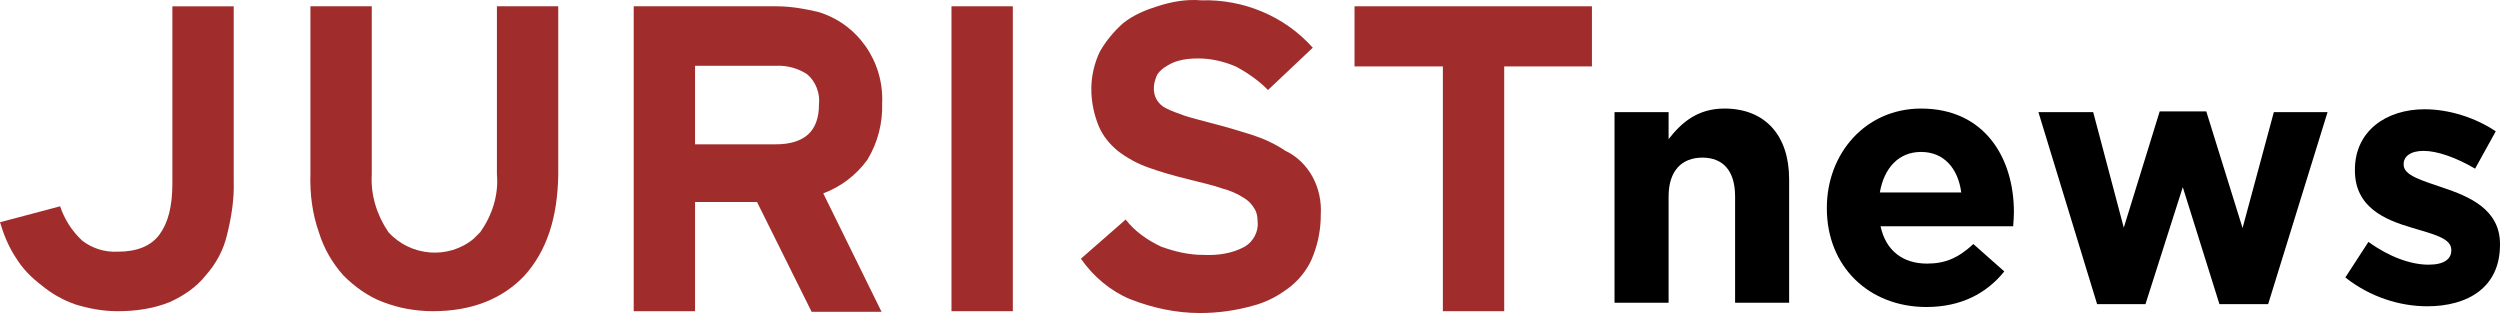
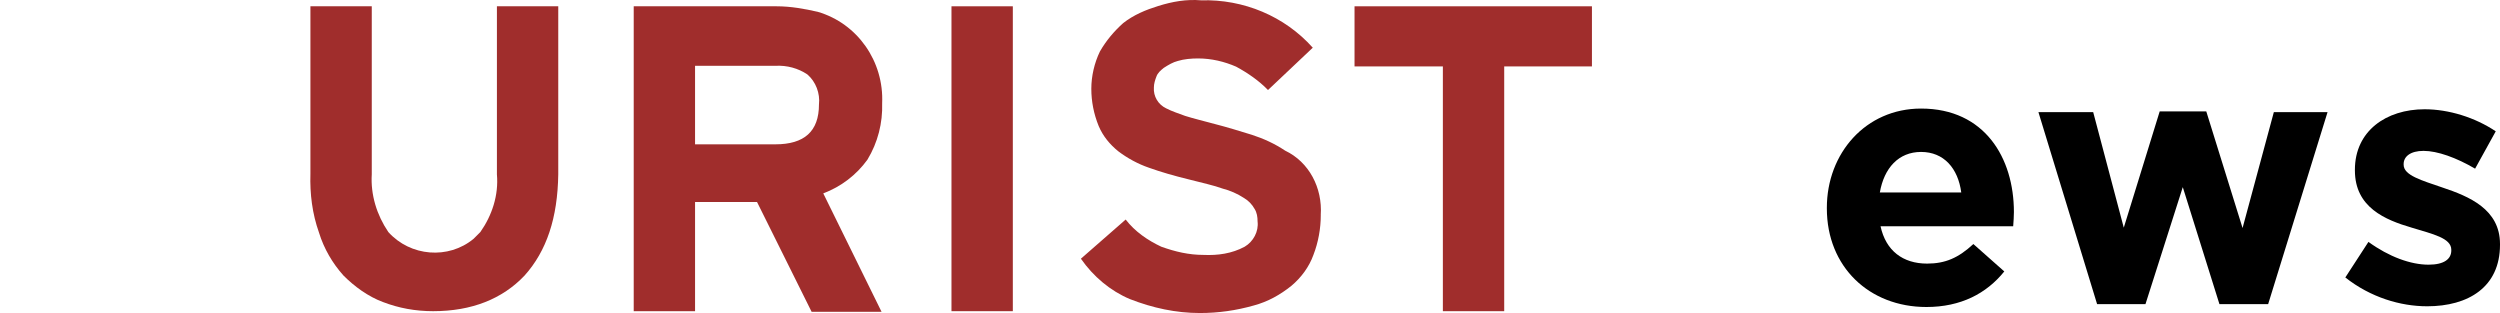
<svg xmlns="http://www.w3.org/2000/svg" viewBox="0 0 271.543 34">
  <g fill="#a02d2c">
-     <path d="m24.654 25.538c-.4 1.666-1.199 3.132-2.332 4.398-.999 1.266-2.399 2.199-3.865 2.865-1.799.733-3.731.999-5.664.999-1.599 0-3.065-.267-4.598-.733-1.333-.466-2.532-1.133-3.665-2.066-1.133-.866-2.066-1.799-2.799-2.998-.8-1.199-1.333-2.532-1.732-3.865l6.53-1.732c.466 1.399 1.266 2.665 2.399 3.731 1.133.866 2.465 1.266 3.865 1.199 2.066 0 3.598-.6 4.531-1.866s1.399-3.065 1.399-5.53v-19.256h6.663v18.99c.067 1.999-.267 3.998-.733 5.864z" />
    <path d="m56.971 29.935c-2.399 2.532-5.73 3.865-9.928 3.865-1.932 0-3.731-.333-5.464-.999-1.599-.6-3.065-1.666-4.264-2.865-1.199-1.333-2.132-2.932-2.665-4.664-.733-2.066-.999-4.198-.933-6.397v-18.191h6.663v18.257c-.133 2.199.533 4.398 1.799 6.263 2.399 2.665 6.53 2.998 9.262.733l.733-.733c1.266-1.799 1.999-3.998 1.799-6.263v-18.257h6.663v18.257c-.067 4.731-1.266 8.329-3.665 10.994z" />
    <path d="m94.218 17.342c1.133-1.866 1.666-3.998 1.599-6.13.2-4.531-2.665-8.662-6.996-9.928-1.466-.333-2.932-.6-4.464-.6h-15.525v33.116h6.663v-11.861h6.73l5.93 11.927h7.596l-6.33-12.86c1.932-.733 3.598-1.999 4.798-3.665zm-5.264-5.997c0 2.932-1.599 4.331-4.731 4.331h-8.729v-8.529h8.729c1.266-.067 2.465.267 3.465.933.933.8 1.399 2.066 1.266 3.265z" />
    <path d="m103.347.684h6.663v33.116h-6.663z" />
    <path d="m143.46 23.365c0 1.441-.267 2.95-.8 4.323-.466 1.304-1.333 2.47-2.399 3.362-1.199.961-2.532 1.715-4.065 2.127-1.932.549-3.865.823-5.864.823-2.599 0-5.131-.549-7.596-1.51-2.132-.892-3.998-2.47-5.331-4.391l4.864-4.254c.999 1.304 2.399 2.264 3.865 2.95 1.533.549 2.998.892 4.598.892 1.533.069 3.065-.137 4.464-.892.933-.549 1.533-1.647 1.399-2.745 0-.48-.067-.961-.333-1.372-.267-.48-.666-.892-1.133-1.166-.733-.48-1.533-.823-2.332-1.029-.933-.343-2.199-.618-3.798-1.029-1.399-.343-2.865-.755-4.198-1.235-1.199-.412-2.332-1.029-3.332-1.784-.933-.755-1.666-1.647-2.132-2.745-.533-1.304-.8-2.676-.8-4.048s.333-2.813.933-4.048c.666-1.166 1.533-2.196 2.532-3.088 1.133-.892 2.465-1.441 3.798-1.853 1.533-.48 3.065-.755 4.664-.618 4.598-.137 9.062 1.715 12.127 5.146l-4.864 4.597c-.999-1.029-2.199-1.853-3.465-2.539-1.266-.549-2.665-.892-4.131-.892-.733 0-1.533.069-2.199.274-.533.137-.999.412-1.533.755-.333.274-.666.549-.8.961-.133.343-.267.755-.267 1.166-.067.961.466 1.853 1.333 2.264.666.343 1.333.549 2.066.823.866.274 1.999.549 3.265.892 1.333.343 2.665.755 3.998 1.166 1.266.412 2.465.961 3.598 1.715 2.599 1.235 4.065 4.048 3.865 6.999z" />
    <path d="m163.383 7.214v26.586h-6.663v-26.586h-9.595v-6.53h25.786v6.53z" />
  </g>
-   <path d="m175.366 32.881h5.873v-11.55c0-2.78 1.428-4.21 3.67-4.21s3.552 1.431 3.552 4.21v11.55h5.87v-13.403c0-4.75-2.586-7.687-7.029-7.687-2.973 0-4.711 1.584-6.063 3.323v-2.937h-5.873z" />
  <path d="m209.241 33.346c3.748 0 6.528-1.47 8.46-3.863l-3.359-2.976c-1.624 1.506-3.051 2.125-5.022 2.125-2.629 0-4.482-1.391-5.061-4.056h14.408c.039-.54.078-1.08.078-1.545 0-5.87-3.169-11.239-10.083-11.239-6.024 0-10.234 4.868-10.234 10.777v.075c0 6.335 4.596 10.702 10.814 10.702zm-5.058-12.44c.462-2.665 2.046-4.403 4.479-4.403 2.472 0 4.017 1.778 4.364 4.403z" />
  <path d="m227.781 33.035h5.254l4.053-12.709 3.981 12.709h5.291l6.453-20.858h-5.834l-3.398 12.591-3.942-12.67h-5.058l-3.902 12.63-3.323-12.552h-5.949l6.374 20.858z" />
  <path d="m263.624 33.268c4.482 0 7.919-2.085 7.919-6.682v-.078c0-3.785-3.359-5.176-6.256-6.142-2.242-.773-4.21-1.313-4.21-2.472v-.078c0-.809.733-1.428 2.161-1.428 1.509 0 3.555.733 5.601 1.932l2.242-4.056c-2.242-1.506-5.1-2.396-7.726-2.396-4.171 0-7.572 2.357-7.572 6.567v.078c0 4.017 3.284 5.369 6.181 6.217 2.279.697 4.289 1.123 4.289 2.396v.078c0 .927-.773 1.545-2.472 1.545-1.932 0-4.289-.851-6.528-2.475l-2.511 3.863c2.74 2.164 5.988 3.13 8.882 3.13z" />
</svg>